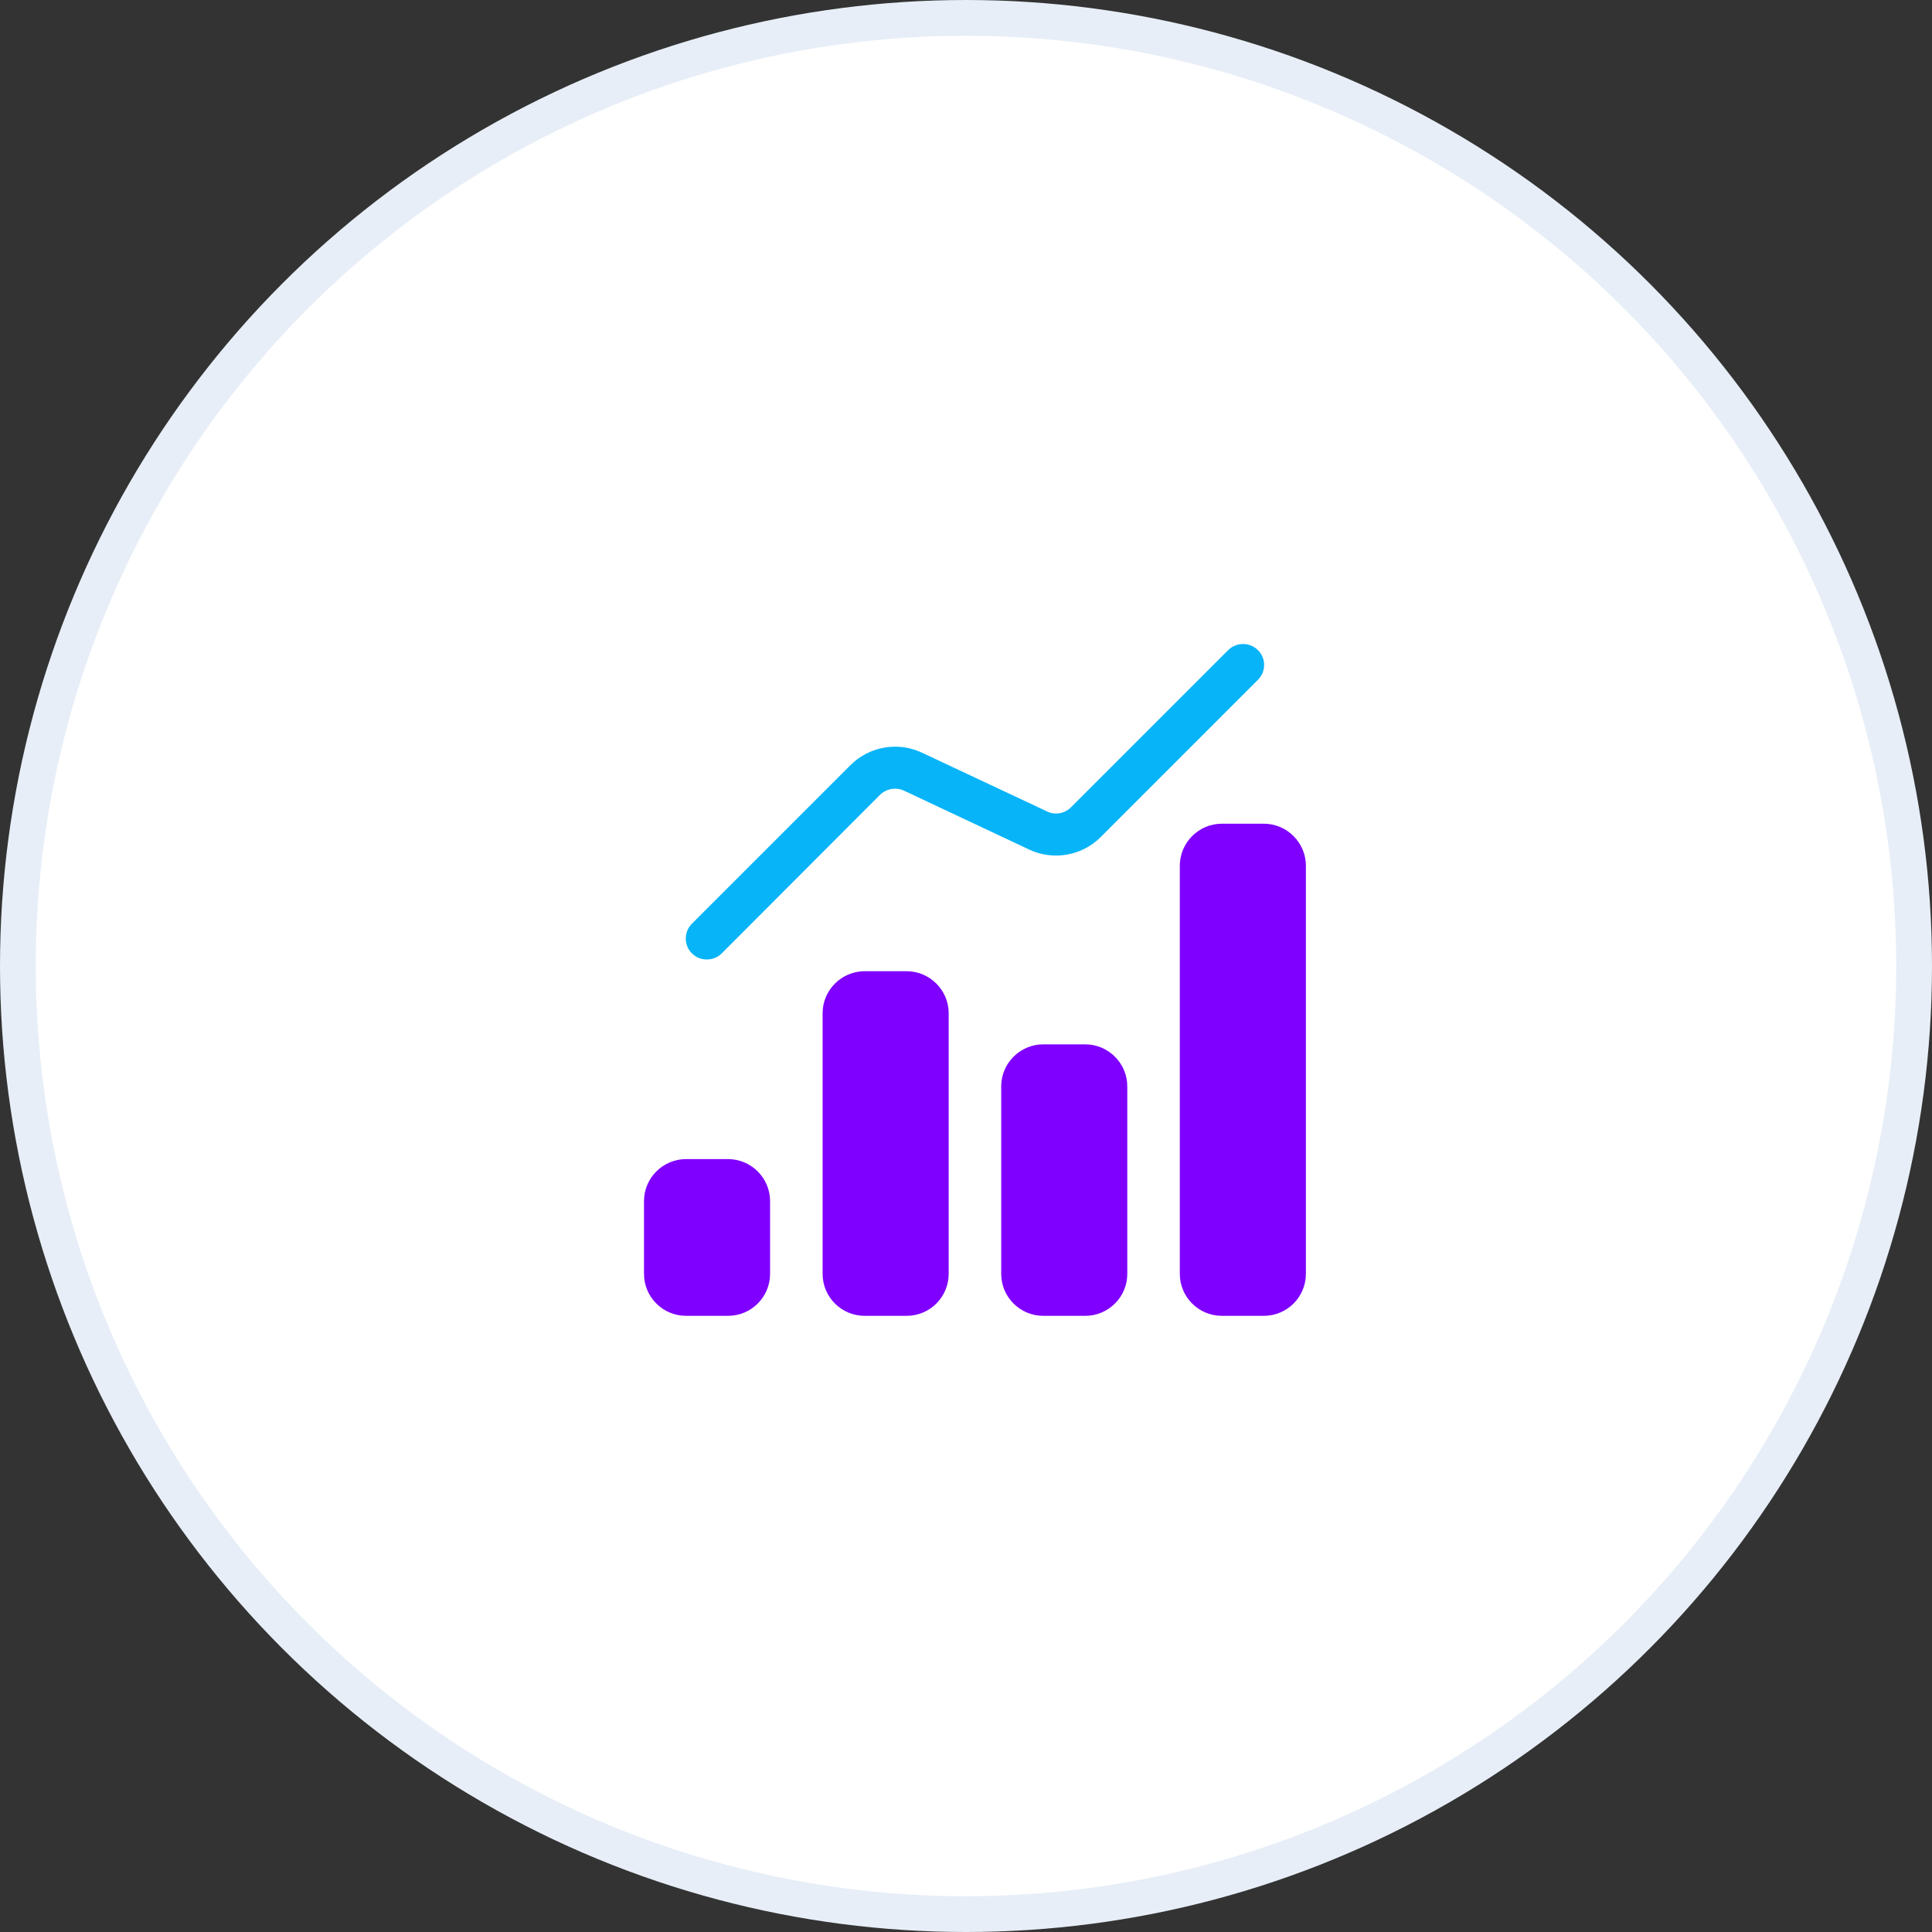
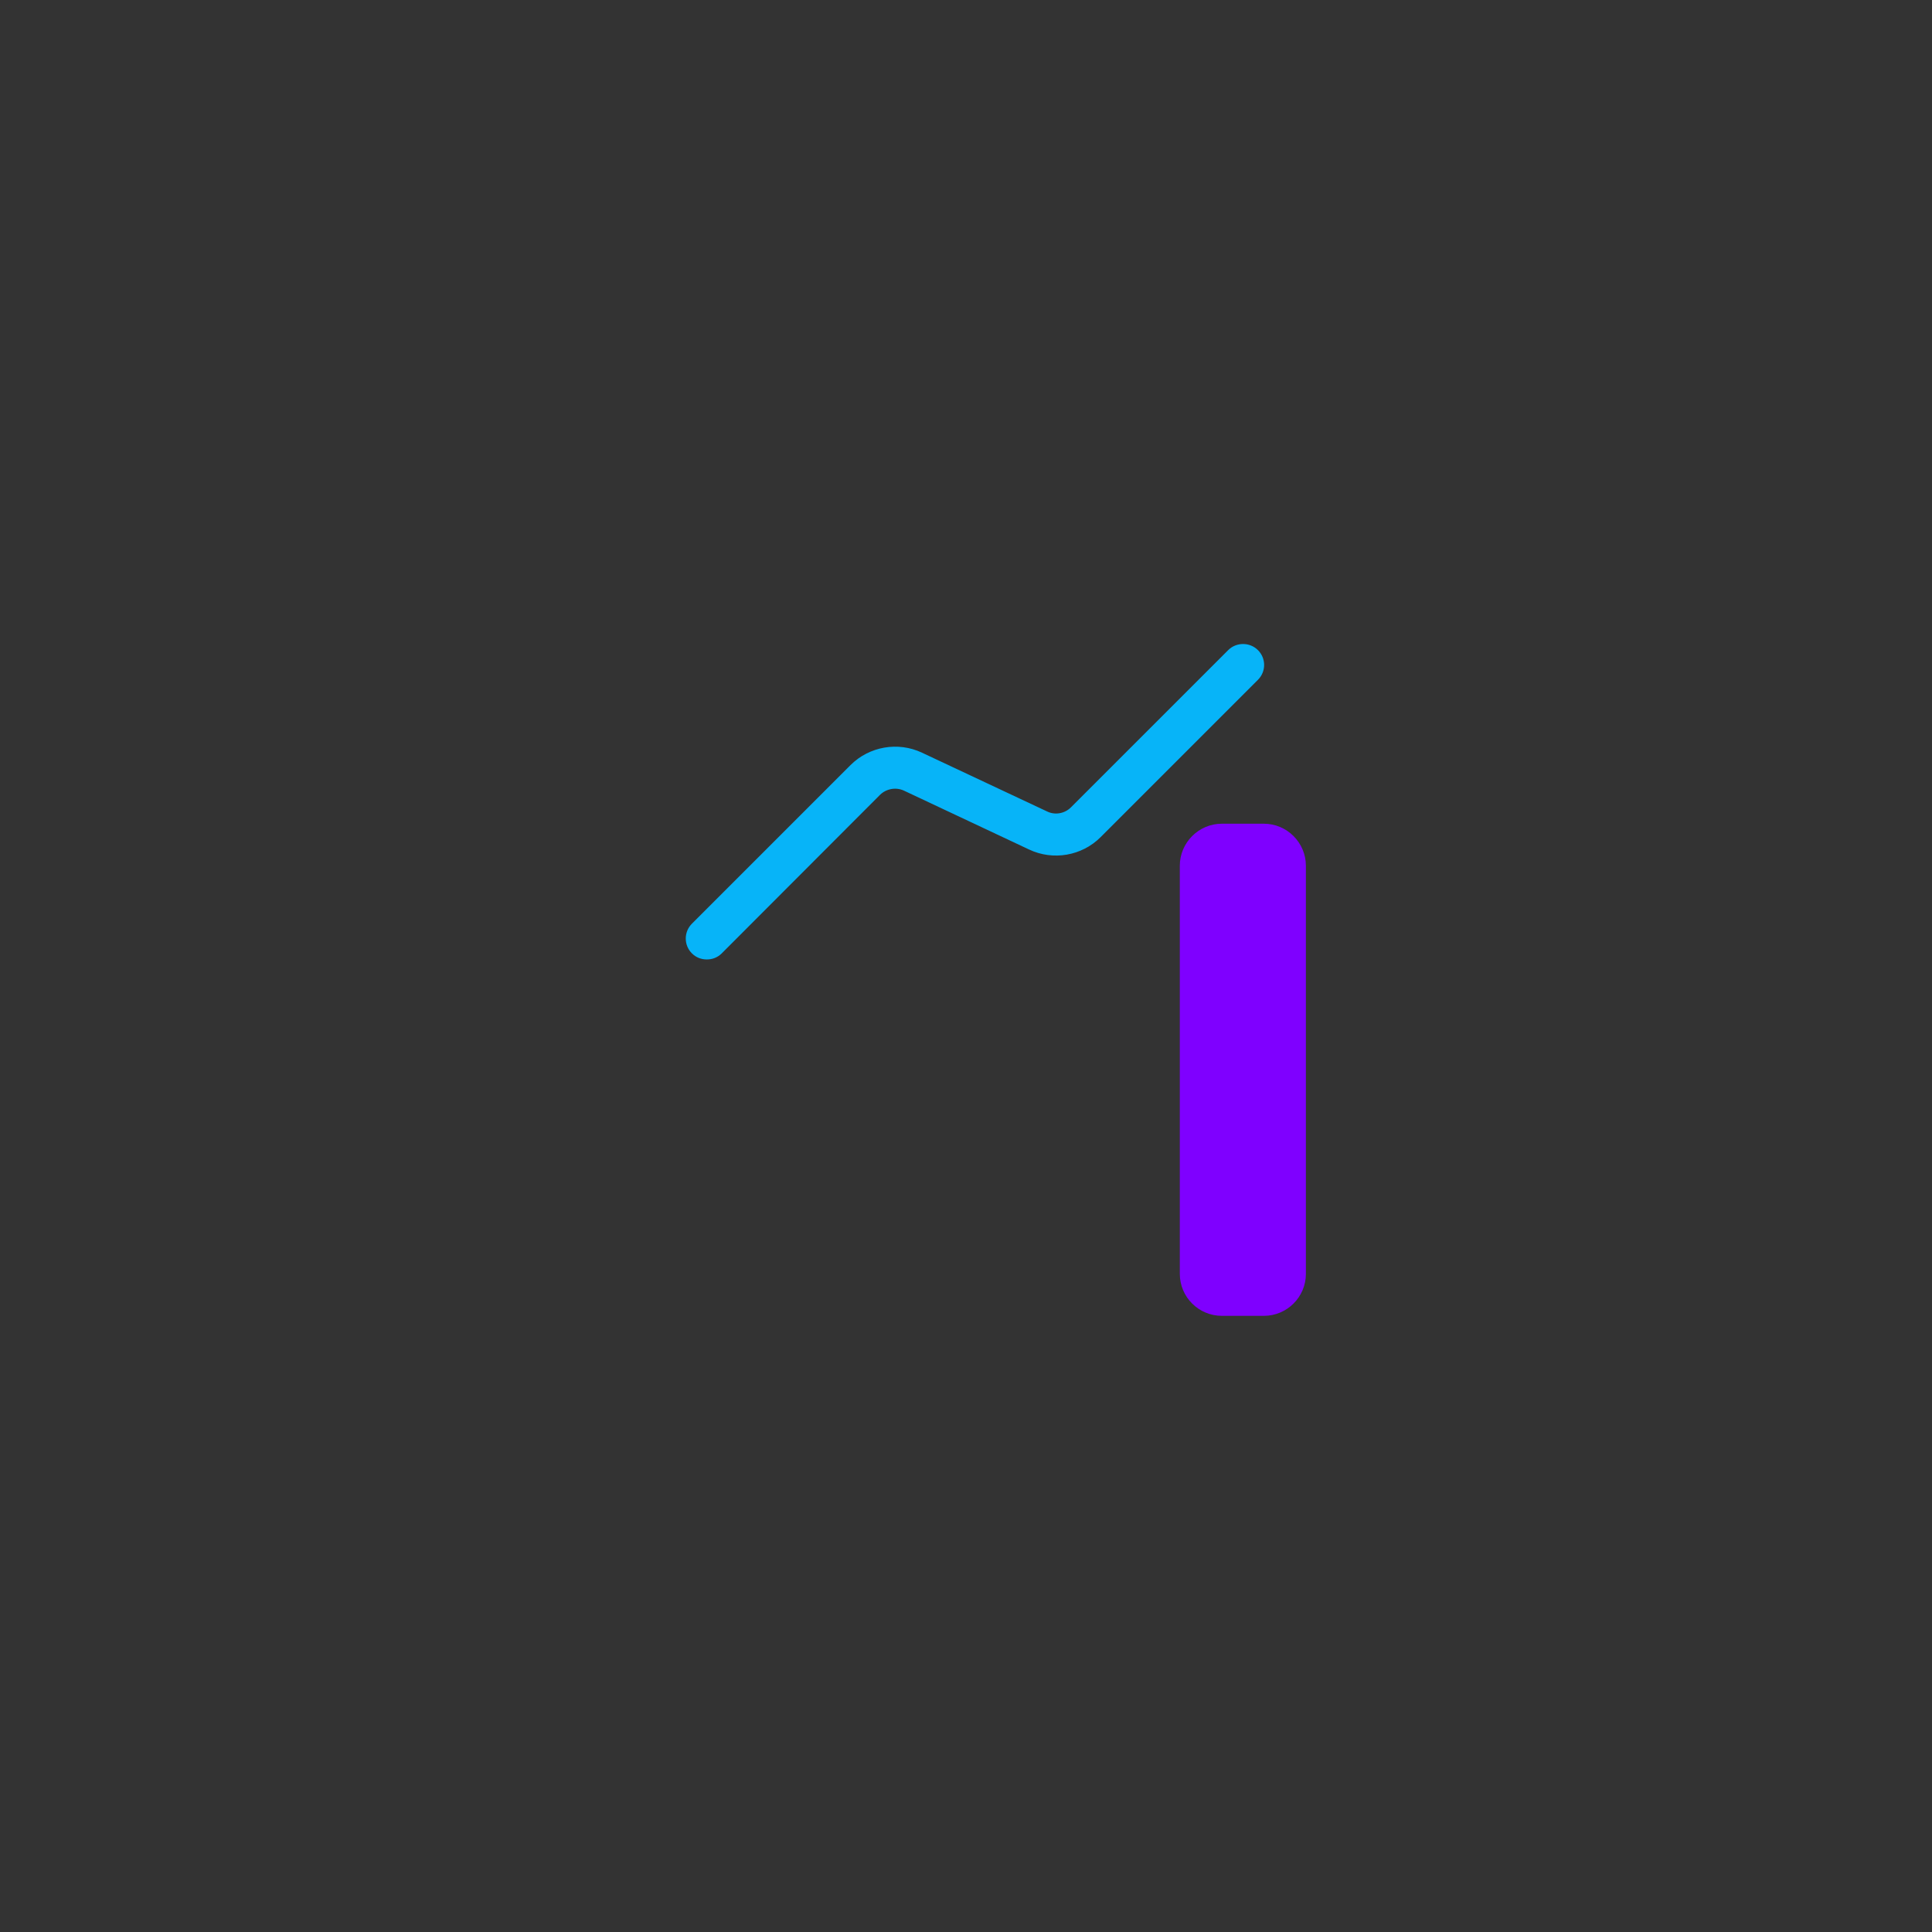
<svg xmlns="http://www.w3.org/2000/svg" width="54" height="54" viewBox="0 0 54 54" fill="none">
  <rect x="0" y="0" width="54" height="54" fill="#333333" stroke="none" />
-   <circle cx="27" cy="27" r="26.5" fill="white" stroke="#E7EEF7" />
  <path d="M19.339 26.647C19.11 26.418 19.11 26.047 19.339 25.818L23.773 21.384C24.296 20.862 25.101 20.721 25.77 21.038L29.27 22.682C29.488 22.788 29.758 22.741 29.934 22.565L34.327 18.172C34.556 17.943 34.932 17.943 35.161 18.172C35.39 18.401 35.39 18.771 35.161 19L30.762 23.399C30.239 23.922 29.435 24.062 28.765 23.745L25.271 22.101C25.048 21.995 24.777 22.042 24.601 22.212L20.173 26.647C20.055 26.764 19.909 26.817 19.756 26.817C19.603 26.817 19.456 26.764 19.339 26.647Z" fill="#07B4F8" />
-   <path d="M26.516 28.32V35.603C26.516 36.255 25.987 36.778 25.341 36.778H24.167C23.521 36.778 22.992 36.255 22.992 35.603V28.32C22.992 27.674 23.521 27.146 24.167 27.146H25.341C25.987 27.146 26.516 27.674 26.516 28.32Z" fill="#7F00FF" />
  <path d="M36.5 24.198V35.603C36.5 36.255 35.971 36.778 35.325 36.778H34.151C33.505 36.778 32.976 36.255 32.976 35.603V24.198C32.976 23.552 33.505 23.023 34.151 23.023H35.325C35.971 23.023 36.5 23.552 36.5 24.198Z" fill="#7F00FF" />
-   <path d="M21.524 33.571V35.603C21.524 36.255 20.995 36.778 20.349 36.778H19.175C18.529 36.778 18 36.255 18 35.603V33.571C18 32.925 18.529 32.397 19.175 32.397H20.349C20.995 32.397 21.524 32.925 21.524 33.571Z" fill="#7F00FF" />
-   <path d="M31.508 30.364V35.603C31.508 36.255 30.979 36.778 30.333 36.778H29.159C28.513 36.778 27.984 36.255 27.984 35.603V30.364C27.984 29.718 28.513 29.19 29.159 29.19H30.333C30.979 29.19 31.508 29.718 31.508 30.364Z" fill="#7F00FF" />
</svg>